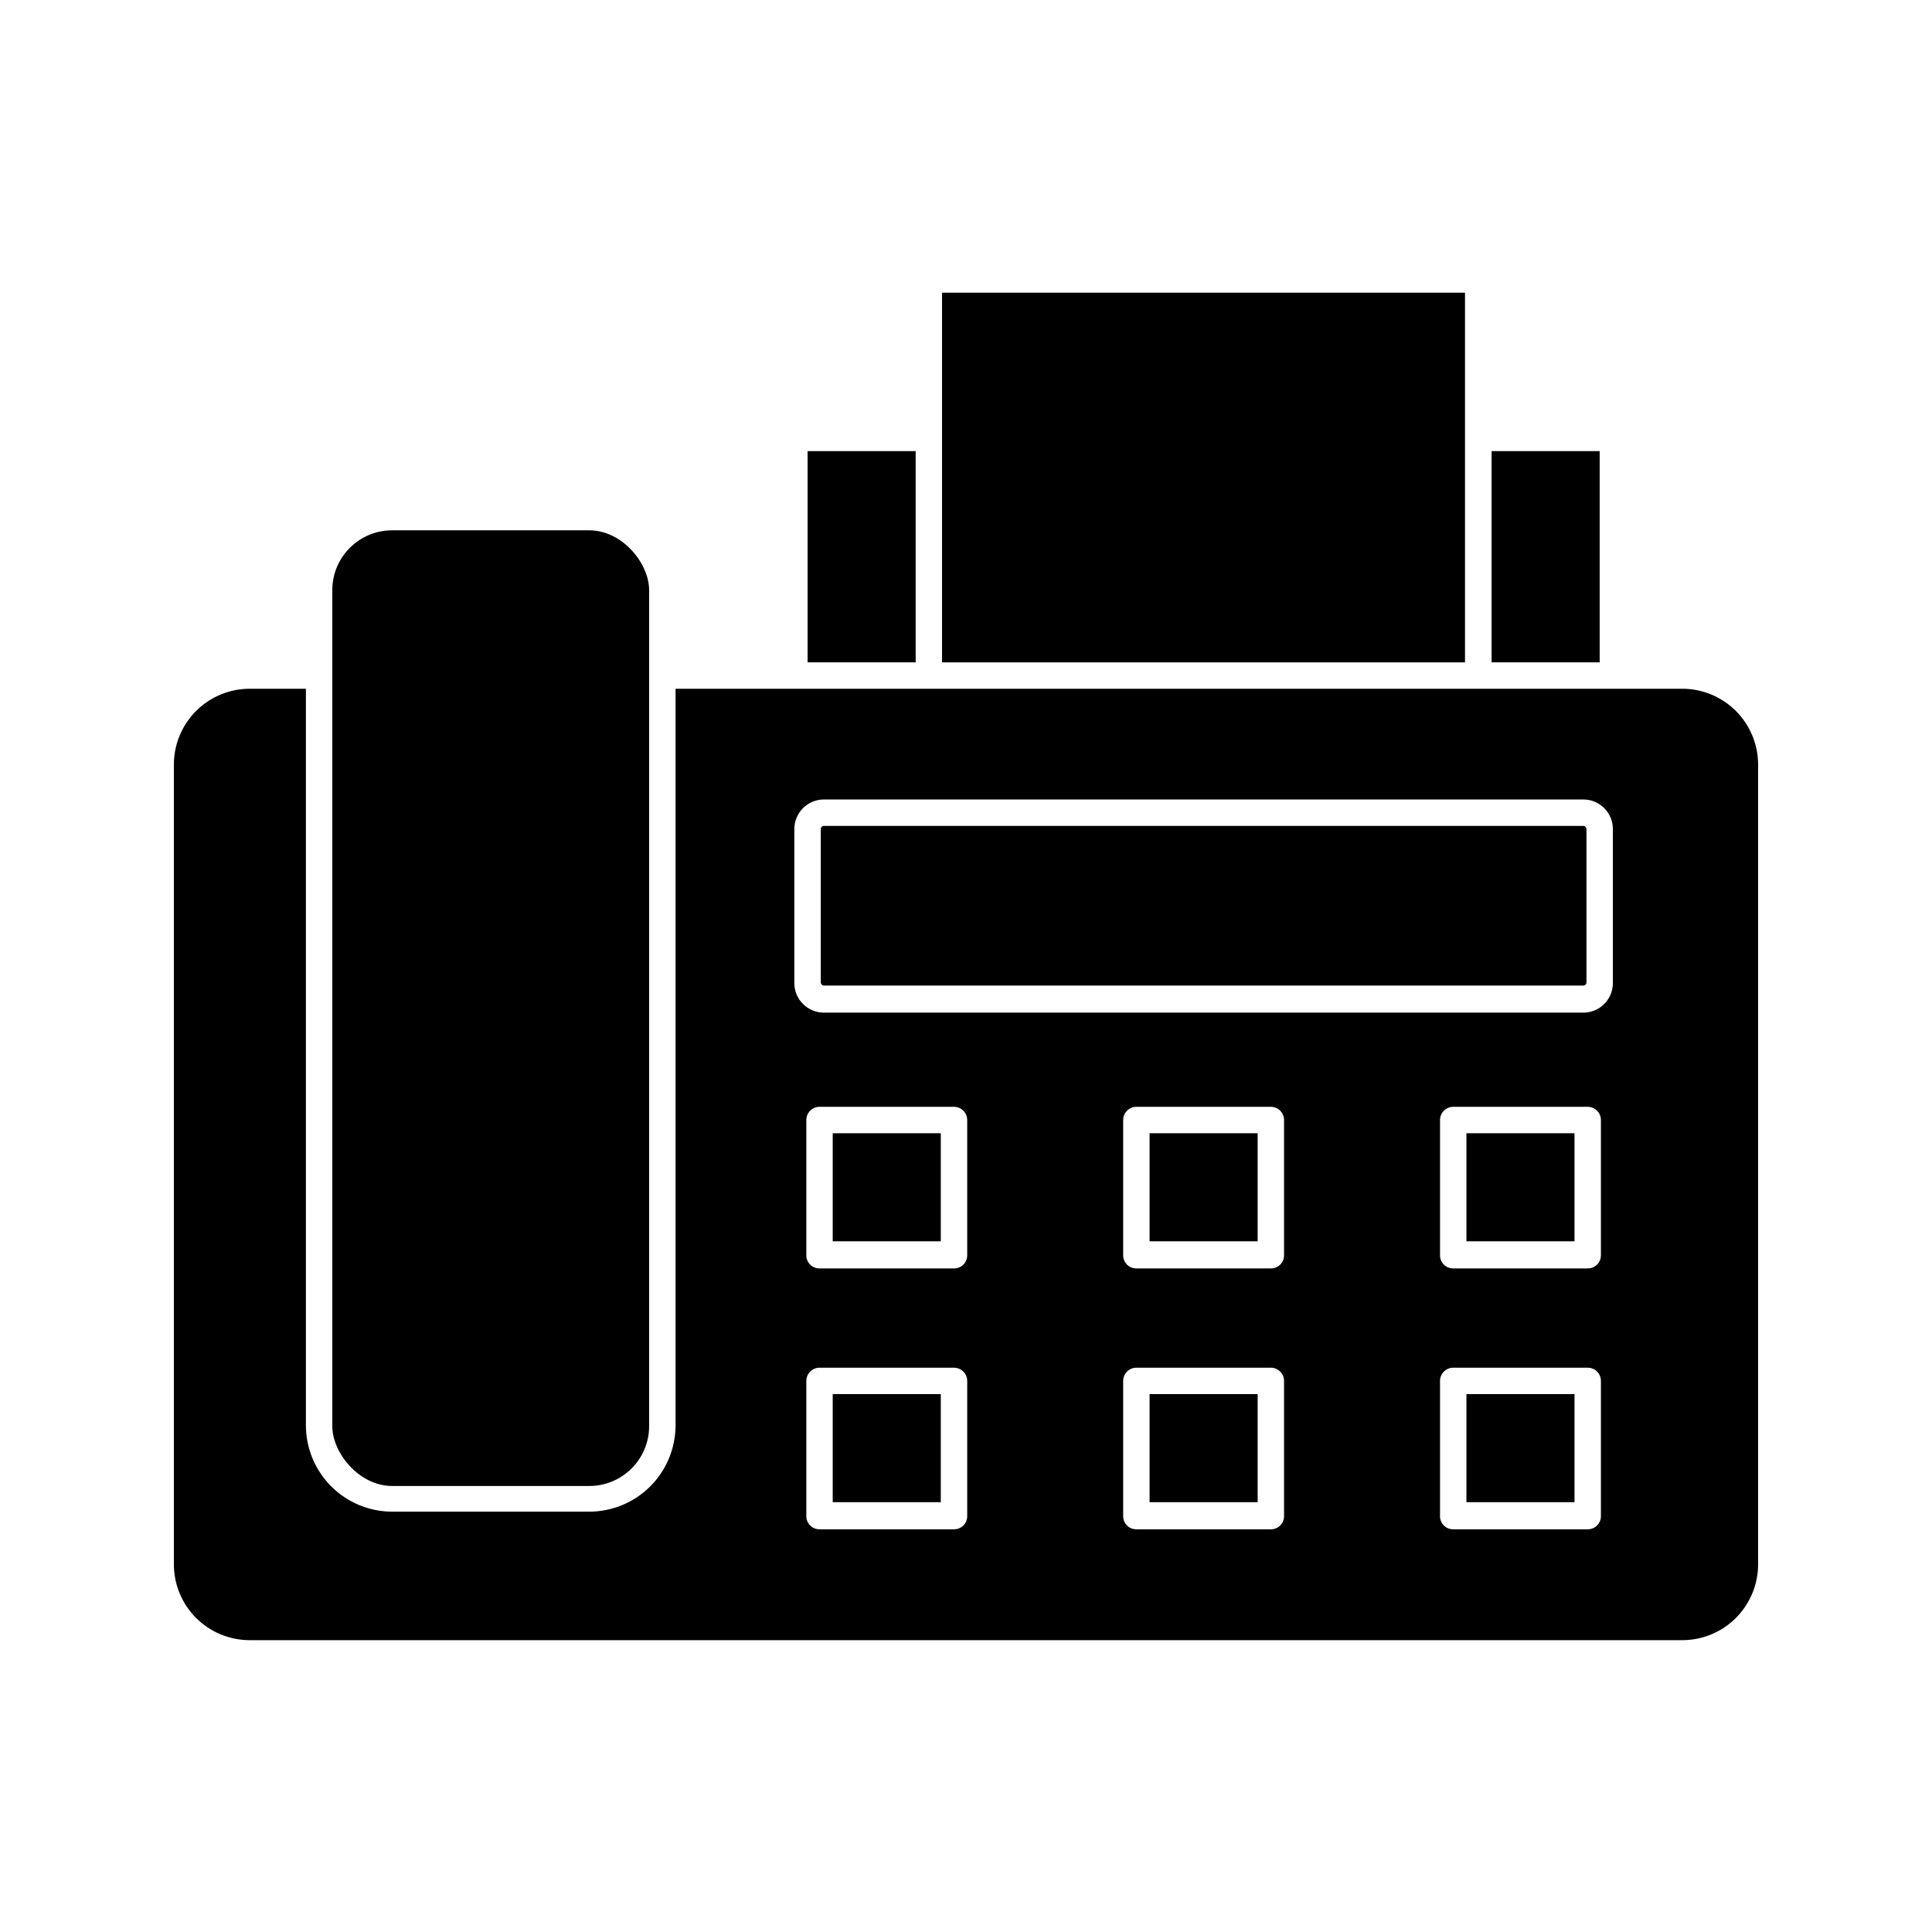
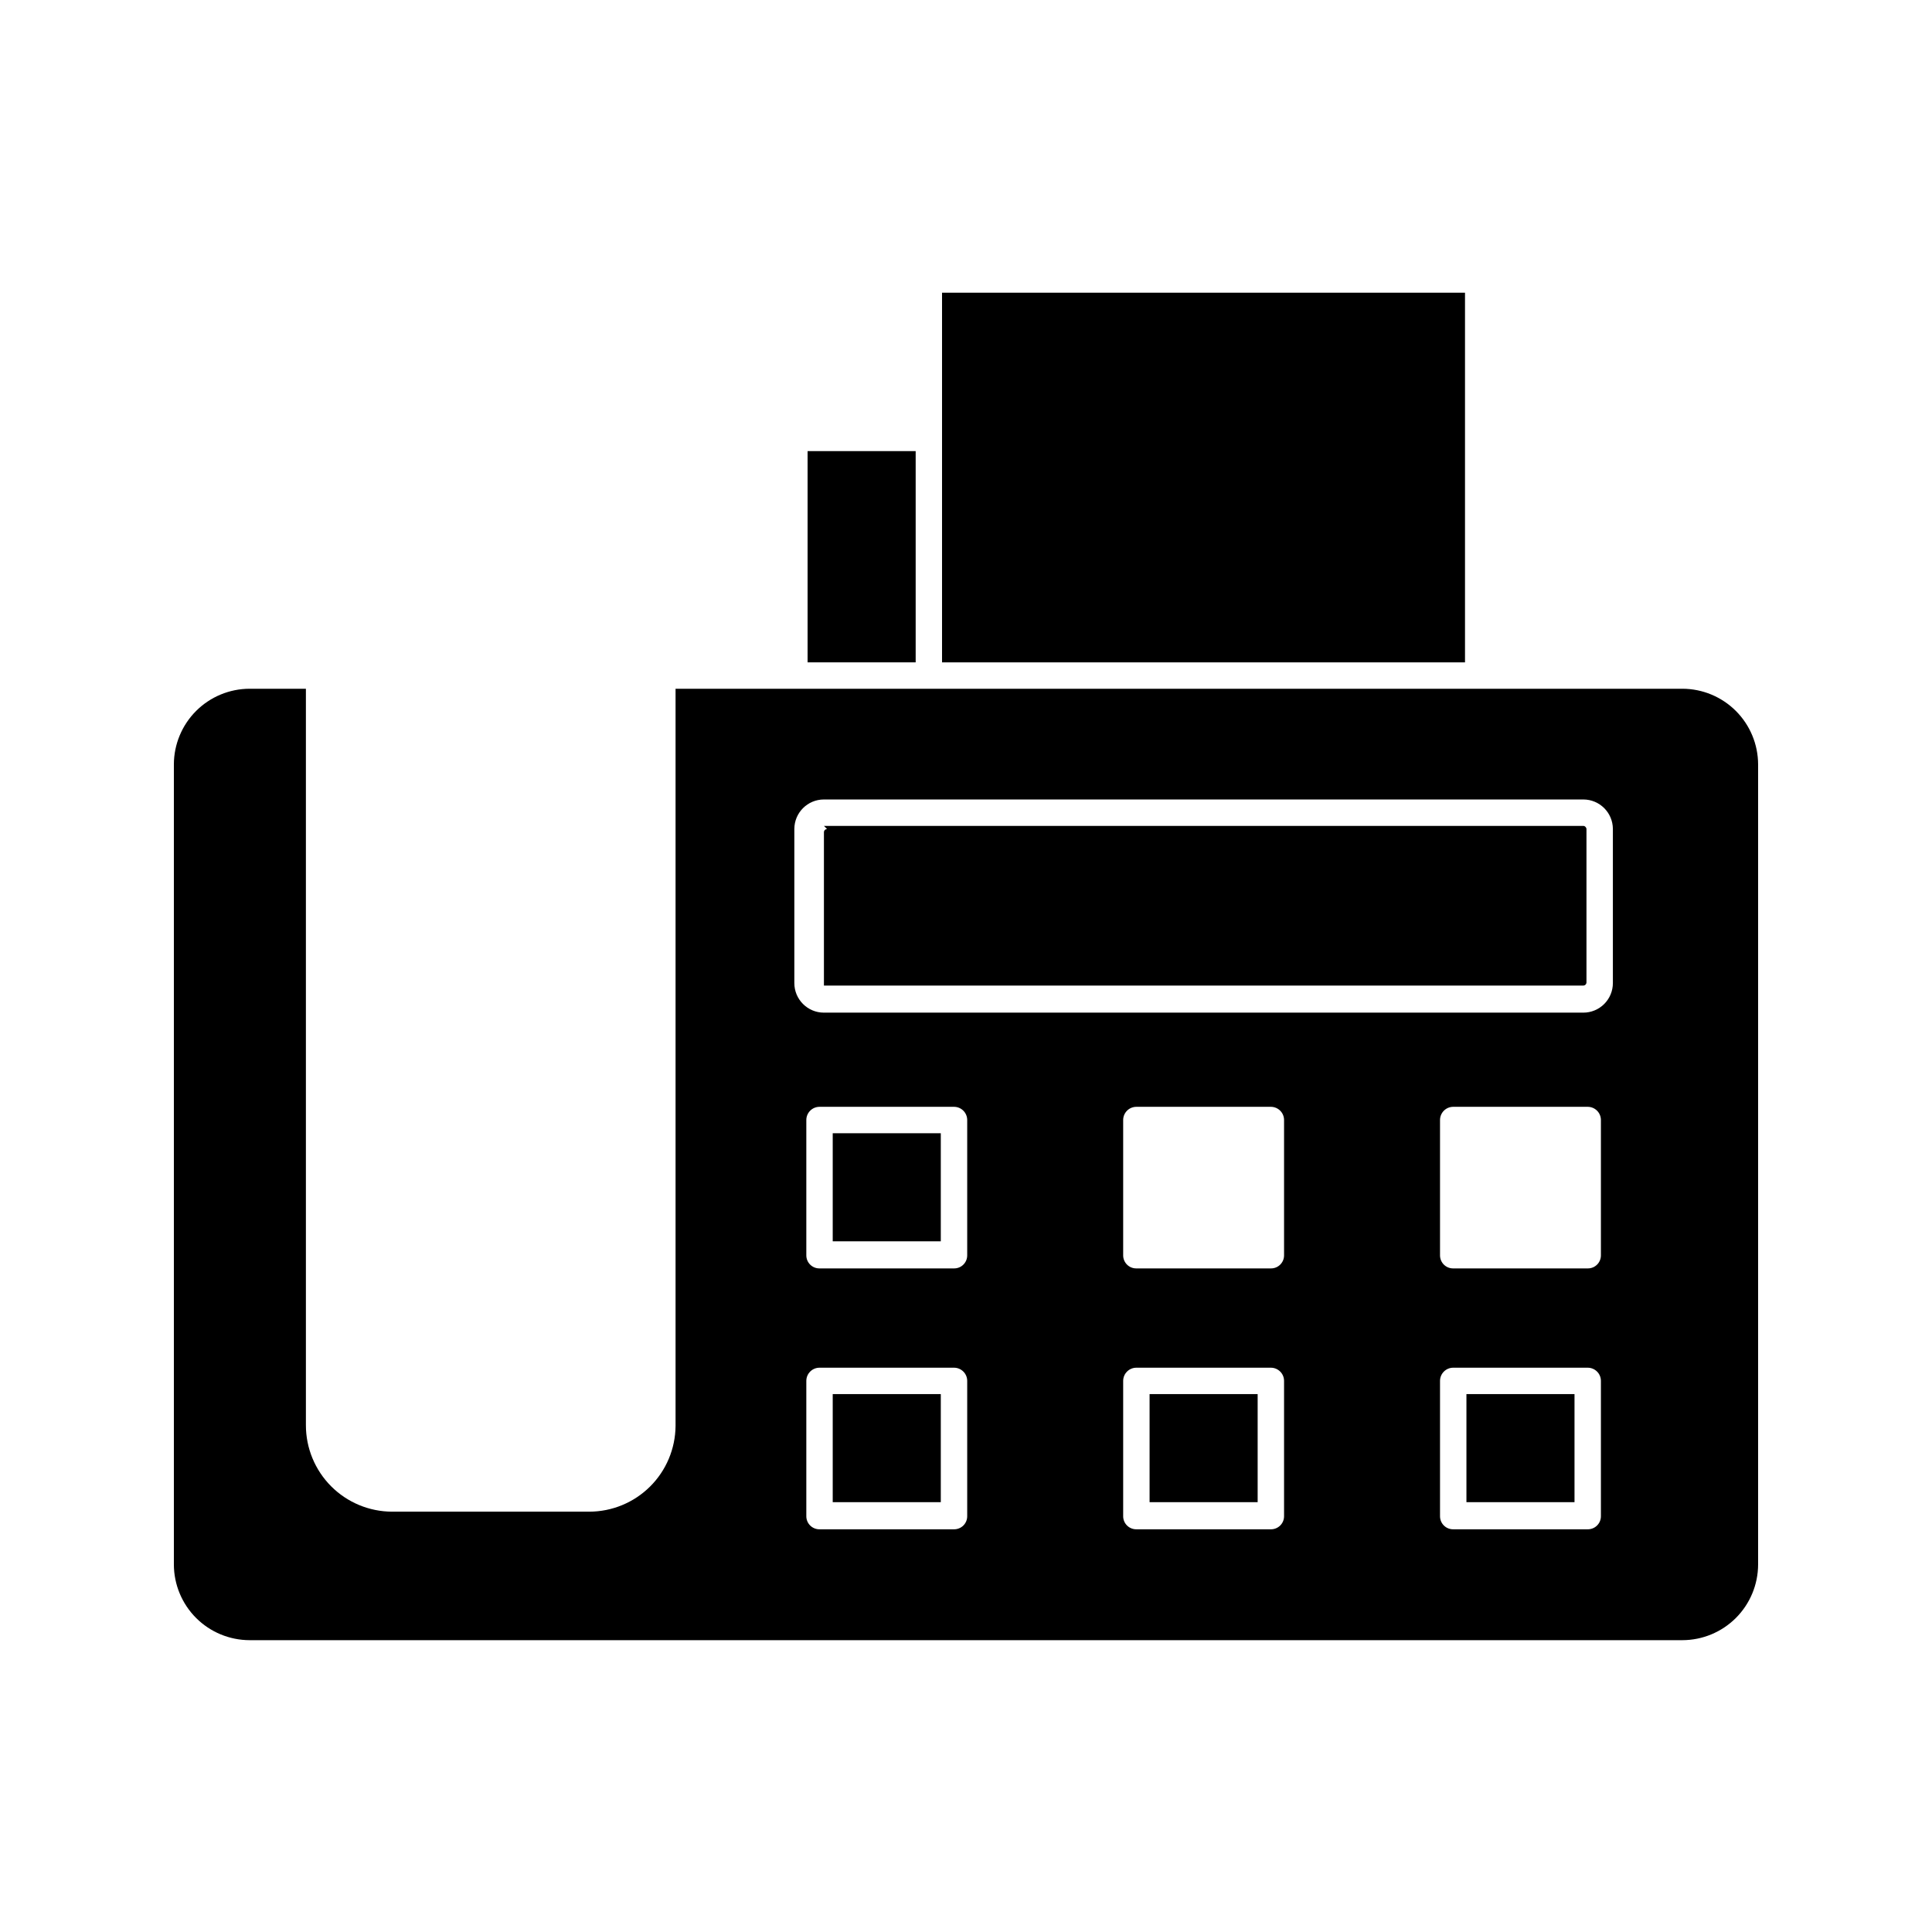
<svg xmlns="http://www.w3.org/2000/svg" fill="#000000" width="800px" height="800px" version="1.1" viewBox="144 144 512 512">
  <g>
-     <path d="m539.29 263.55h28.641v55.98h-28.641z" />
    <path d="m358.02 263.55h28.641v55.98h-28.641z" />
    <path d="m393.65 221.57h138.59v97.965h-138.59z" />
    <path d="m589.86 326.53h-266.83v195.36c-0.051 6.035-2.477 11.809-6.758 16.062s-10.066 6.644-16.102 6.656h-52.246c-6.066-0.012-11.879-2.43-16.164-6.723-4.285-4.297-6.691-10.113-6.691-16.18v-195.18h-14.93c-5.316 0.012-10.41 2.129-14.172 5.887-3.758 3.762-5.875 8.855-5.887 14.172v212.02c0.012 5.316 2.129 10.41 5.887 14.172 3.762 3.758 8.855 5.875 14.172 5.887h379.72c5.316-0.012 10.41-2.129 14.172-5.887 3.758-3.762 5.875-8.855 5.887-14.172v-212.02c-0.012-5.316-2.129-10.41-5.887-14.172-3.762-3.758-8.855-5.875-14.172-5.887zm-189.54 219.25c0.012 0.93-0.352 1.828-1.012 2.488-0.656 0.656-1.555 1.023-2.484 1.012h-35.641c-0.934 0.012-1.828-0.355-2.488-1.012-0.66-0.66-1.023-1.559-1.012-2.488v-35.828c0-1.93 1.566-3.496 3.5-3.496h35.641c1.93 0 3.496 1.566 3.496 3.496zm0-69.133c0.012 0.93-0.352 1.828-1.012 2.484-0.656 0.66-1.555 1.023-2.484 1.012h-35.641c-0.934 0.012-1.828-0.352-2.488-1.012-0.66-0.656-1.023-1.555-1.012-2.484v-35.828c0-1.934 1.566-3.5 3.5-3.5h35.641c1.93 0 3.496 1.566 3.496 3.5zm83.969 69.133c0.012 0.93-0.352 1.828-1.012 2.488-0.656 0.656-1.555 1.023-2.488 1.012h-35.637c-0.934 0.012-1.832-0.355-2.488-1.012-0.66-0.66-1.023-1.559-1.012-2.488v-35.828c0-1.93 1.566-3.496 3.5-3.496h35.641-0.004c1.934 0 3.5 1.566 3.5 3.496zm0-69.133c0.012 0.93-0.352 1.828-1.012 2.484-0.656 0.66-1.555 1.023-2.488 1.012h-35.637c-0.934 0.012-1.832-0.352-2.488-1.012-0.66-0.656-1.023-1.555-1.012-2.484v-35.828c0-1.934 1.566-3.5 3.5-3.5h35.641-0.004c1.934 0 3.5 1.566 3.5 3.5zm83.969 69.133c0.012 0.93-0.352 1.828-1.012 2.488-0.656 0.656-1.555 1.023-2.488 1.012h-35.641c-0.93 0.012-1.828-0.355-2.484-1.012-0.66-0.66-1.023-1.559-1.012-2.488v-35.828c0-1.93 1.566-3.496 3.496-3.496h35.641c1.934 0 3.5 1.566 3.5 3.496zm0-69.133c0.012 0.93-0.352 1.828-1.012 2.484-0.656 0.66-1.555 1.023-2.488 1.012h-35.641c-0.93 0.012-1.828-0.352-2.484-1.012-0.66-0.656-1.023-1.555-1.012-2.484v-35.828c0-1.934 1.566-3.5 3.496-3.5h35.641c1.934 0 3.5 1.566 3.5 3.5zm3.172-72.121c0 2.078-0.824 4.07-2.297 5.543-1.469 1.469-3.461 2.293-5.539 2.293h-201.25c-4.328 0-7.836-3.508-7.836-7.836v-40.863c0.027-4.312 3.527-7.793 7.836-7.793h201.25c4.309 0 7.809 3.481 7.836 7.793z" />
-     <path d="m247.92 284.54h52.246c8.758 0 15.859 8.758 15.859 15.859v221.54c0 8.758-7.102 15.859-15.859 15.859h-52.246c-8.758 0-15.859-8.758-15.859-15.859v-221.54c0-8.758 7.102-15.859 15.859-15.859z" />
-     <path d="m362.35 362.87h201.24c0.465 0 0.84 0.465 0.84 0.84v40.633c0 0.465-0.375 0.84-0.84 0.84h-201.24c-0.465 0-0.84-0.465-0.84-0.84v-40.633c0-0.465 0.375-0.84 0.84-0.84z" />
+     <path d="m362.35 362.87h201.24c0.465 0 0.84 0.465 0.84 0.84v40.633c0 0.465-0.375 0.84-0.84 0.84h-201.24v-40.633c0-0.465 0.375-0.84 0.84-0.84z" />
    <path d="m364.68 444.32h28.641v28.641h-28.641z" />
    <path d="m364.68 513.45h28.641v28.641h-28.641z" />
-     <path d="m448.65 444.32h28.641v28.641h-28.641z" />
    <path d="m448.65 513.45h28.641v28.641h-28.641z" />
-     <path d="m532.62 444.32h28.641v28.641h-28.641z" />
    <path d="m532.62 513.45h28.641v28.641h-28.641z" />
  </g>
</svg>